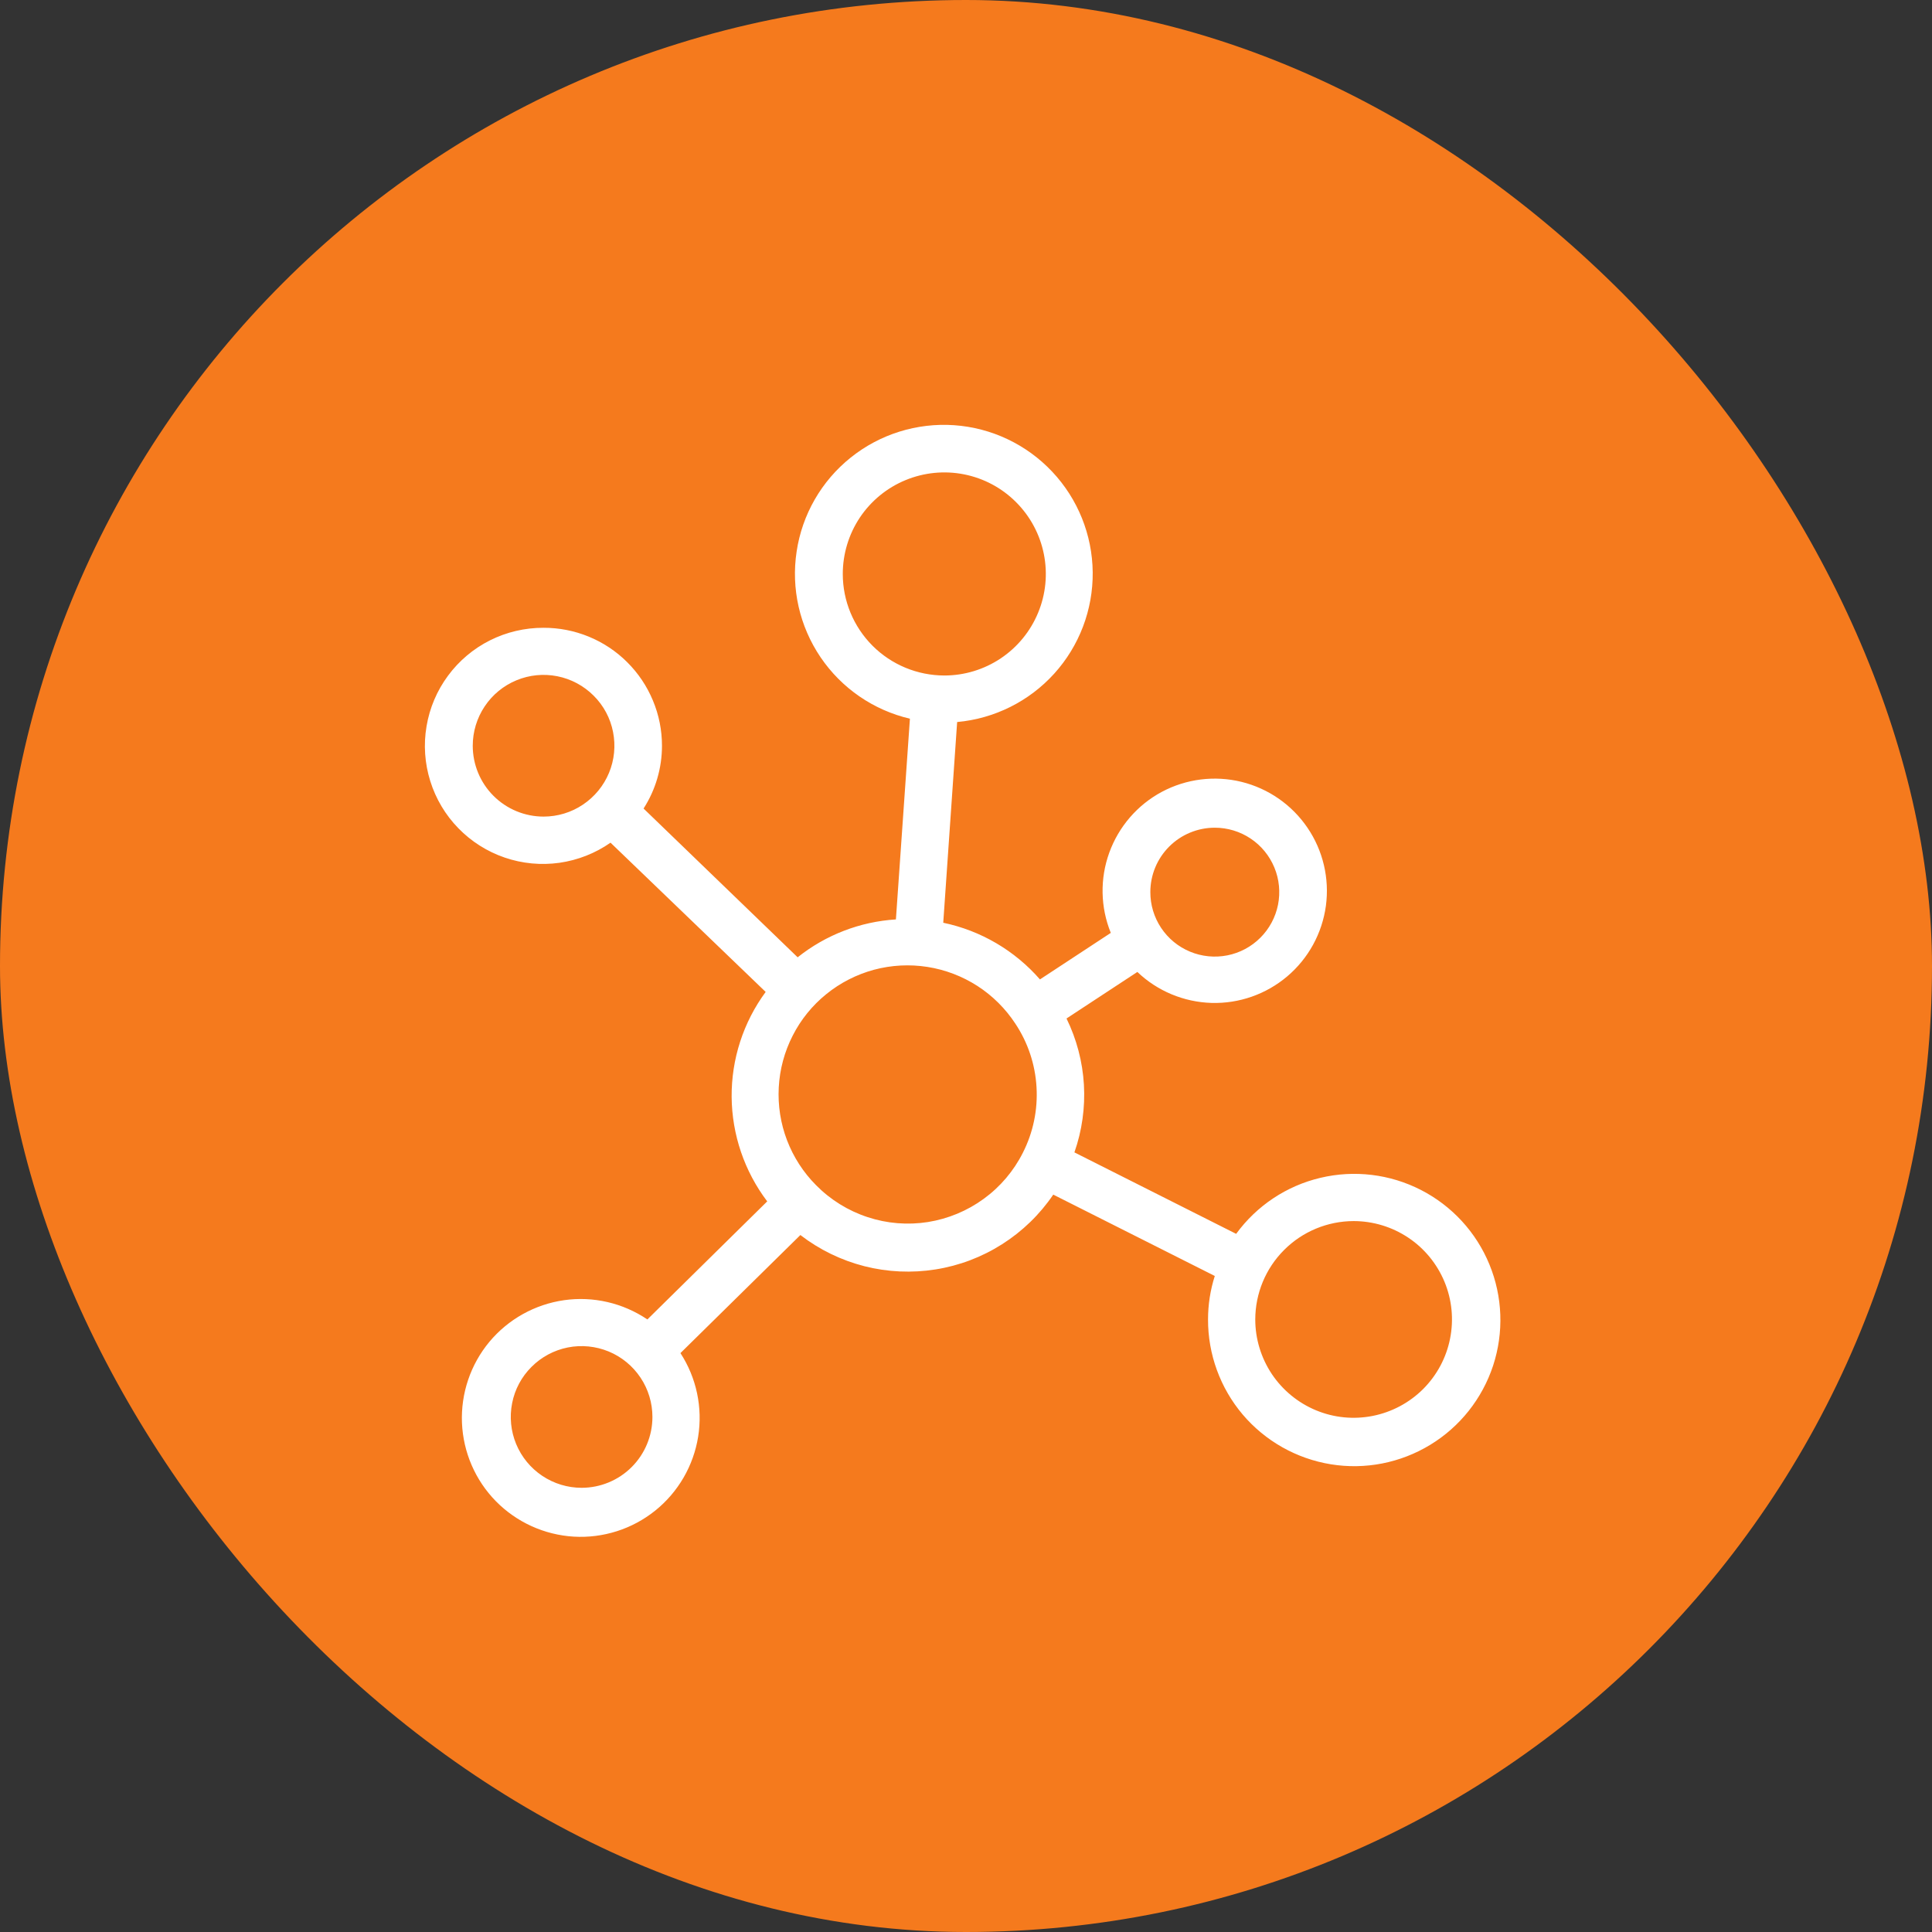
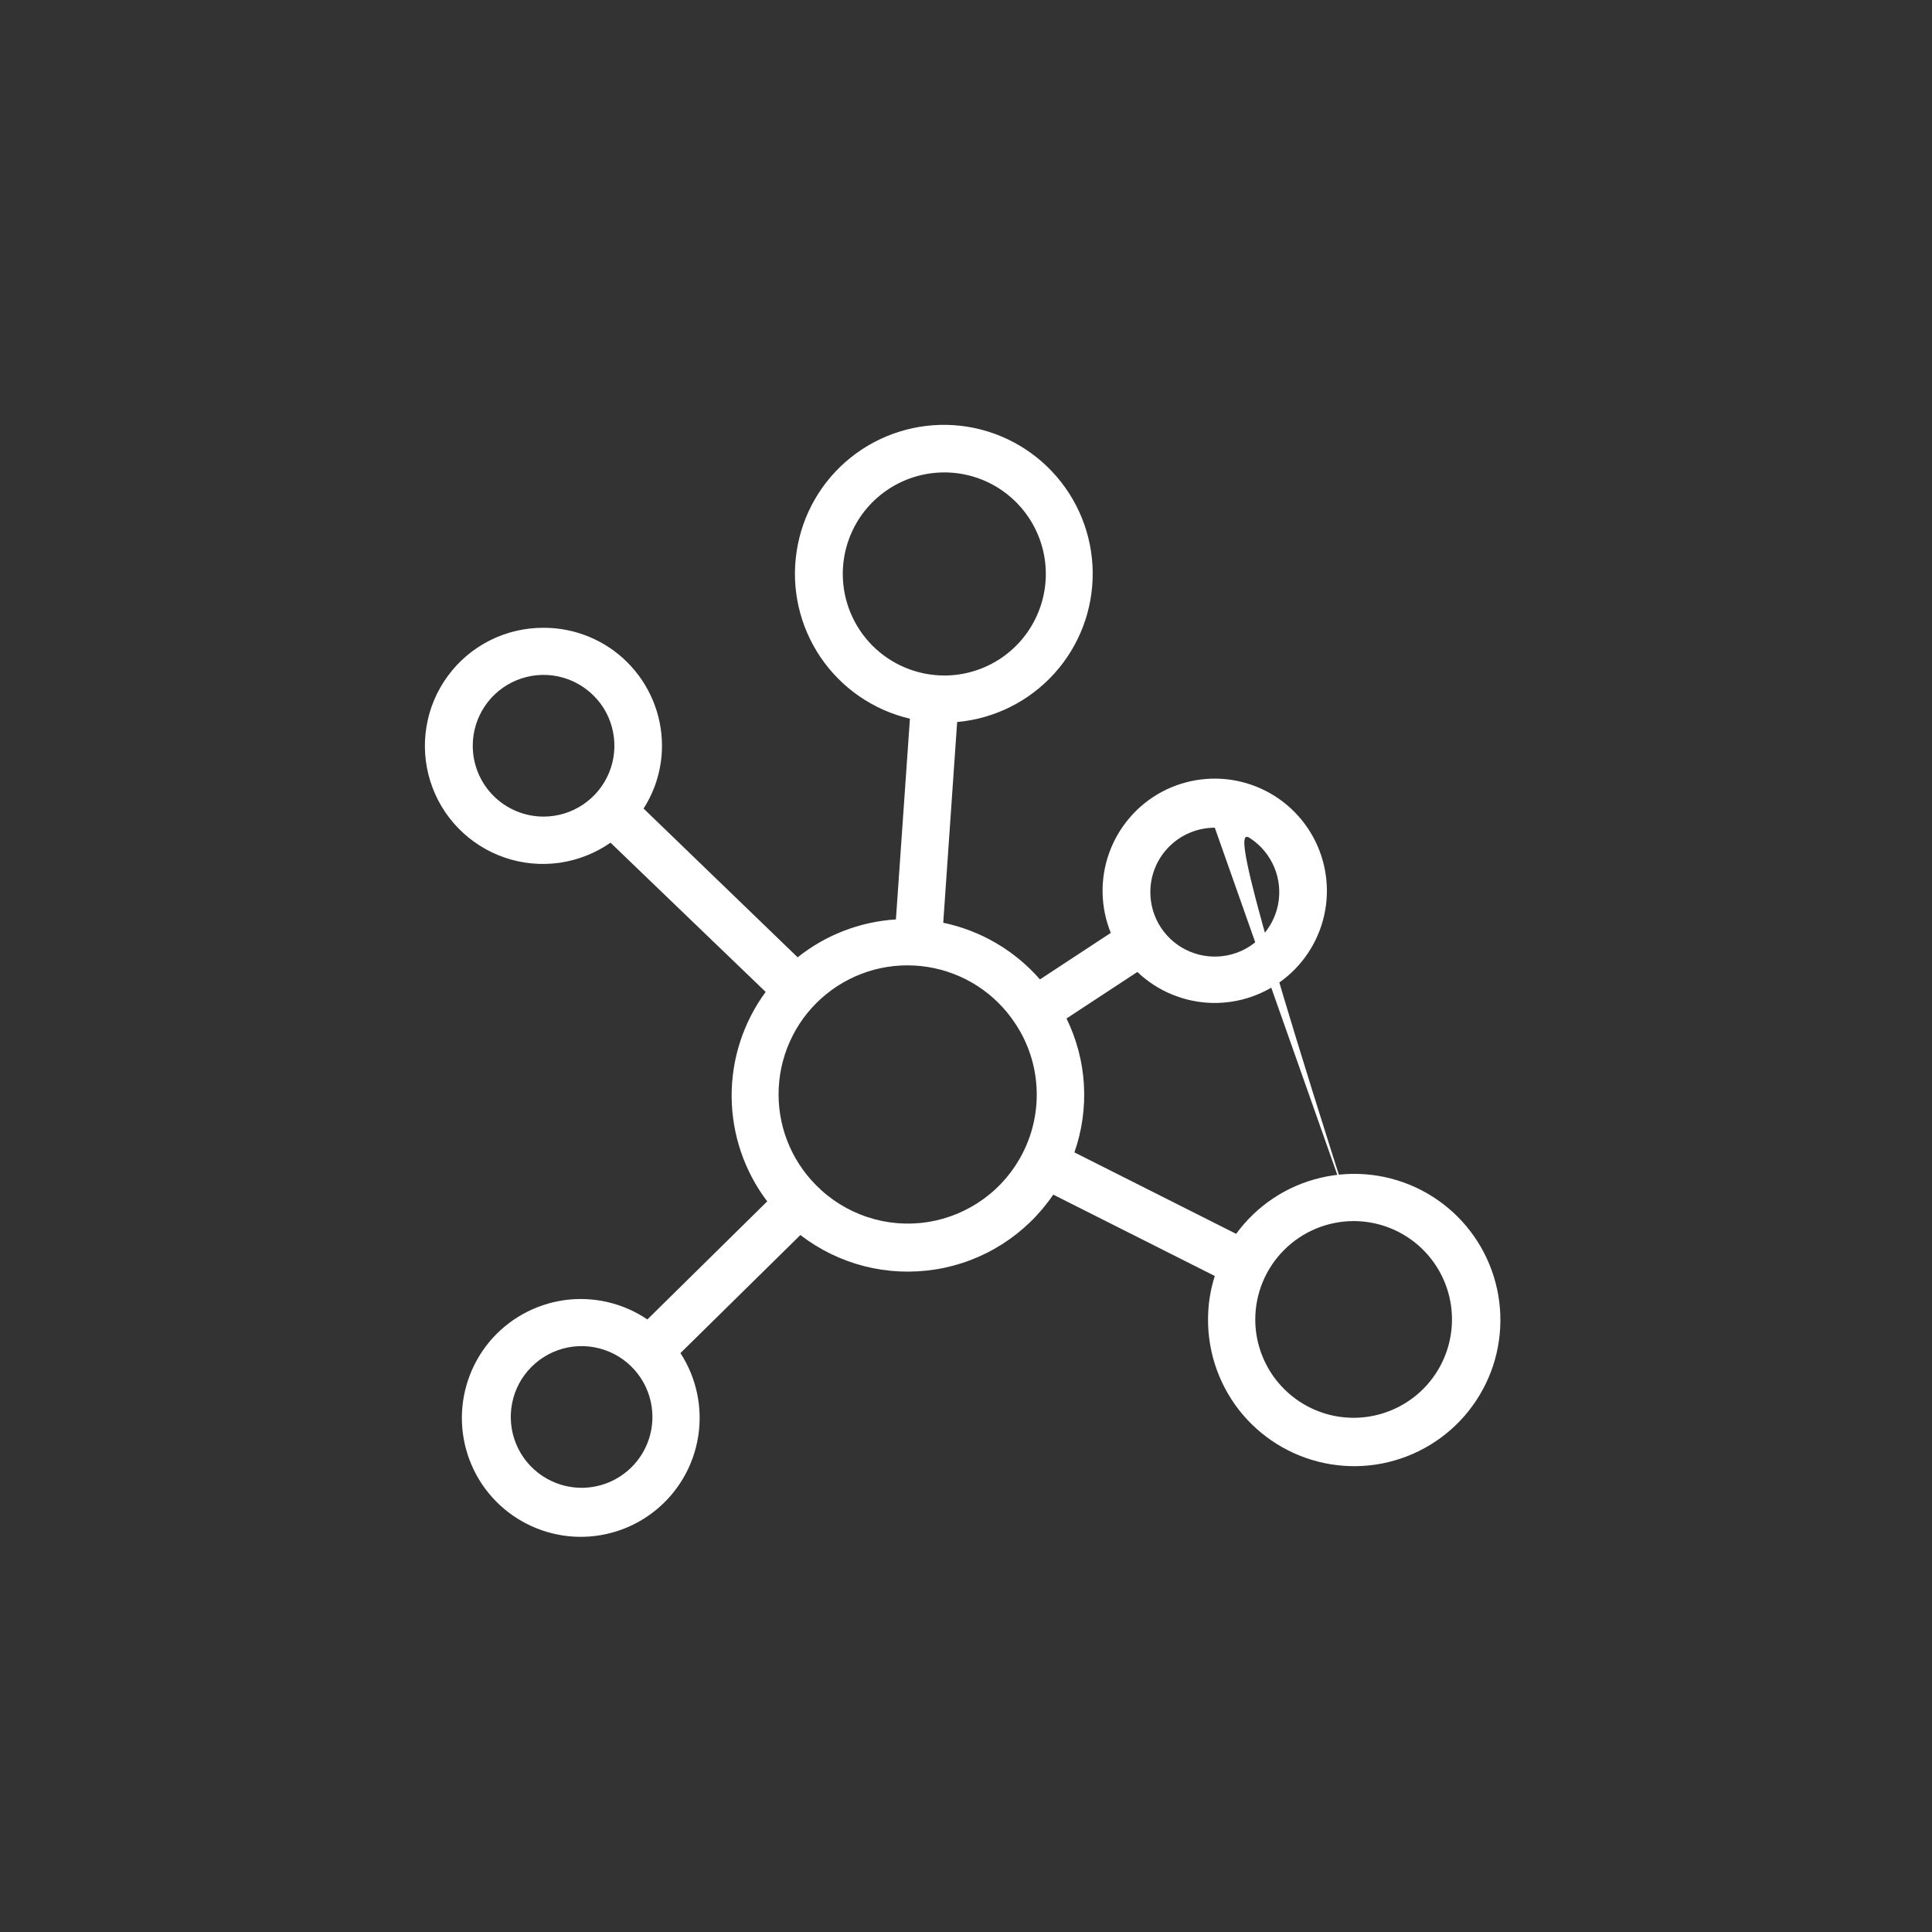
<svg xmlns="http://www.w3.org/2000/svg" width="36" height="36" viewBox="0 0 36 36" fill="none">
  <rect x="0" y="0" width="36" height="36" fill="#333333" stroke="none" />
-   <rect width="36" height="36" rx="18" fill="#F57A1D" />
-   <path d="M10.127 11.698C9.781 11.697 9.439 11.777 9.13 11.932C8.821 12.087 8.553 12.313 8.348 12.591C8.142 12.869 8.005 13.192 7.948 13.533C7.89 13.874 7.914 14.223 8.017 14.553C8.12 14.884 8.299 15.185 8.541 15.433C8.782 15.681 9.078 15.868 9.405 15.98C9.732 16.092 10.081 16.125 10.424 16.077C10.766 16.028 11.093 15.9 11.376 15.702L14.267 18.483C13.85 19.05 13.628 19.736 13.633 20.439C13.639 21.142 13.871 21.825 14.296 22.386L12.063 24.586C11.607 24.278 11.054 24.15 10.511 24.227C9.967 24.305 9.471 24.581 9.119 25.003C8.768 25.425 8.586 25.963 8.608 26.512C8.631 27.061 8.856 27.582 9.241 27.974C9.626 28.365 10.143 28.6 10.691 28.633C11.24 28.665 11.781 28.492 12.209 28.148C12.637 27.804 12.922 27.313 13.009 26.771C13.096 26.229 12.978 25.673 12.679 25.213L14.914 23.013C15.268 23.286 15.674 23.483 16.107 23.594C16.54 23.704 16.991 23.724 17.432 23.654C17.874 23.584 18.296 23.424 18.673 23.184C19.051 22.944 19.375 22.63 19.626 22.26L22.636 23.776C22.552 24.038 22.51 24.311 22.51 24.586C22.508 25.234 22.737 25.863 23.156 26.358C23.576 26.852 24.158 27.181 24.799 27.285C25.439 27.389 26.095 27.26 26.649 26.923C27.204 26.586 27.619 26.062 27.822 25.446C28.024 24.829 28 24.161 27.753 23.561C27.507 22.961 27.054 22.469 26.477 22.173C25.899 21.877 25.236 21.797 24.604 21.947C23.973 22.096 23.416 22.467 23.034 22.991L20.02 21.473C20.162 21.068 20.222 20.639 20.197 20.21C20.172 19.782 20.061 19.363 19.873 18.978L21.193 18.111C21.566 18.467 22.058 18.672 22.574 18.688C23.09 18.703 23.593 18.526 23.986 18.193C24.38 17.859 24.636 17.392 24.706 16.88C24.775 16.369 24.653 15.85 24.363 15.424C24.073 14.997 23.636 14.693 23.134 14.569C22.634 14.446 22.105 14.512 21.649 14.755C21.195 14.998 20.846 15.402 20.67 15.887C20.494 16.372 20.504 16.905 20.698 17.383L19.378 18.25C18.908 17.711 18.275 17.34 17.576 17.194L17.835 13.454C18.53 13.391 19.176 13.069 19.644 12.552C20.112 12.035 20.368 11.361 20.361 10.663C20.354 9.966 20.084 9.296 19.606 8.789C19.128 8.281 18.476 7.972 17.78 7.923C17.085 7.875 16.396 8.09 15.852 8.526C15.307 8.962 14.947 9.587 14.844 10.277C14.739 10.967 14.899 11.67 15.29 12.247C15.682 12.825 16.276 13.233 16.955 13.392L16.694 17.132C16.025 17.174 15.386 17.421 14.863 17.838L11.992 15.066C12.216 14.717 12.335 14.311 12.335 13.896C12.335 13.607 12.278 13.32 12.166 13.053C12.055 12.785 11.892 12.543 11.687 12.339C11.482 12.134 11.238 11.973 10.971 11.863C10.703 11.753 10.416 11.697 10.127 11.698ZM25.223 22.753C25.585 22.753 25.94 22.861 26.241 23.062C26.543 23.263 26.777 23.55 26.916 23.884C27.055 24.219 27.091 24.588 27.02 24.943C26.95 25.299 26.775 25.625 26.519 25.882C26.262 26.138 25.936 26.312 25.581 26.383C25.225 26.454 24.857 26.418 24.522 26.279C24.187 26.14 23.901 25.905 23.699 25.604C23.498 25.302 23.39 24.948 23.39 24.586C23.391 24.1 23.584 23.634 23.928 23.291C24.271 22.947 24.737 22.754 25.223 22.753ZM22.636 15.423C22.873 15.423 23.106 15.493 23.303 15.625C23.501 15.757 23.655 15.945 23.746 16.165C23.837 16.384 23.86 16.626 23.814 16.859C23.767 17.092 23.653 17.306 23.484 17.474C23.316 17.642 23.102 17.756 22.869 17.802C22.636 17.848 22.394 17.824 22.175 17.733C21.955 17.642 21.768 17.488 21.636 17.29C21.504 17.092 21.434 16.859 21.435 16.622C21.435 16.303 21.562 15.999 21.787 15.774C22.012 15.549 22.318 15.423 22.636 15.423ZM8.809 13.896C8.809 13.635 8.886 13.38 9.031 13.163C9.176 12.945 9.382 12.776 9.624 12.676C9.865 12.576 10.13 12.55 10.386 12.601C10.642 12.652 10.877 12.778 11.062 12.963C11.247 13.147 11.373 13.382 11.423 13.638C11.474 13.895 11.448 14.16 11.348 14.401C11.248 14.642 11.079 14.848 10.862 14.993C10.645 15.139 10.39 15.216 10.129 15.216C9.779 15.216 9.443 15.077 9.195 14.829C8.948 14.582 8.809 14.246 8.809 13.896ZM10.837 27.723C10.576 27.723 10.321 27.645 10.104 27.5C9.887 27.355 9.718 27.149 9.618 26.908C9.518 26.667 9.492 26.401 9.543 26.145C9.593 25.889 9.719 25.654 9.904 25.47C10.088 25.285 10.324 25.159 10.58 25.108C10.836 25.057 11.101 25.084 11.342 25.183C11.584 25.283 11.79 25.453 11.935 25.67C12.08 25.887 12.157 26.142 12.157 26.403C12.157 26.753 12.018 27.089 11.771 27.336C11.523 27.584 11.187 27.723 10.837 27.723ZM18.92 19.075C19.154 19.427 19.29 19.835 19.314 20.257C19.339 20.679 19.252 21.1 19.061 21.477C18.89 21.818 18.64 22.113 18.331 22.338C18.023 22.563 17.666 22.711 17.29 22.771C16.913 22.83 16.527 22.799 16.165 22.679C15.803 22.56 15.474 22.356 15.206 22.084C14.969 21.846 14.785 21.561 14.665 21.247C14.545 20.933 14.493 20.597 14.511 20.262C14.529 19.926 14.617 19.598 14.77 19.299C14.922 18.999 15.136 18.735 15.397 18.524C15.658 18.312 15.961 18.158 16.285 18.07C16.61 17.983 16.949 17.965 17.281 18.017C17.613 18.069 17.93 18.19 18.213 18.372C18.495 18.554 18.736 18.794 18.92 19.075ZM15.704 10.695C15.704 10.321 15.815 9.955 16.022 9.644C16.23 9.333 16.526 9.09 16.872 8.947C17.217 8.804 17.598 8.766 17.965 8.839C18.332 8.912 18.669 9.092 18.933 9.357C19.198 9.622 19.378 9.959 19.451 10.326C19.524 10.693 19.487 11.073 19.343 11.419C19.2 11.765 18.958 12.06 18.647 12.268C18.336 12.476 17.97 12.587 17.596 12.587C17.094 12.586 16.613 12.387 16.258 12.032C15.904 11.677 15.704 11.197 15.704 10.695Z" fill="white" />
+   <path d="M10.127 11.698C9.781 11.697 9.439 11.777 9.13 11.932C8.821 12.087 8.553 12.313 8.348 12.591C8.142 12.869 8.005 13.192 7.948 13.533C7.89 13.874 7.914 14.223 8.017 14.553C8.12 14.884 8.299 15.185 8.541 15.433C8.782 15.681 9.078 15.868 9.405 15.98C9.732 16.092 10.081 16.125 10.424 16.077C10.766 16.028 11.093 15.9 11.376 15.702L14.267 18.483C13.85 19.05 13.628 19.736 13.633 20.439C13.639 21.142 13.871 21.825 14.296 22.386L12.063 24.586C11.607 24.278 11.054 24.15 10.511 24.227C9.967 24.305 9.471 24.581 9.119 25.003C8.768 25.425 8.586 25.963 8.608 26.512C8.631 27.061 8.856 27.582 9.241 27.974C9.626 28.365 10.143 28.6 10.691 28.633C11.24 28.665 11.781 28.492 12.209 28.148C12.637 27.804 12.922 27.313 13.009 26.771C13.096 26.229 12.978 25.673 12.679 25.213L14.914 23.013C15.268 23.286 15.674 23.483 16.107 23.594C16.54 23.704 16.991 23.724 17.432 23.654C17.874 23.584 18.296 23.424 18.673 23.184C19.051 22.944 19.375 22.63 19.626 22.26L22.636 23.776C22.552 24.038 22.51 24.311 22.51 24.586C22.508 25.234 22.737 25.863 23.156 26.358C23.576 26.852 24.158 27.181 24.799 27.285C25.439 27.389 26.095 27.26 26.649 26.923C27.204 26.586 27.619 26.062 27.822 25.446C28.024 24.829 28 24.161 27.753 23.561C27.507 22.961 27.054 22.469 26.477 22.173C25.899 21.877 25.236 21.797 24.604 21.947C23.973 22.096 23.416 22.467 23.034 22.991L20.02 21.473C20.162 21.068 20.222 20.639 20.197 20.21C20.172 19.782 20.061 19.363 19.873 18.978L21.193 18.111C21.566 18.467 22.058 18.672 22.574 18.688C23.09 18.703 23.593 18.526 23.986 18.193C24.38 17.859 24.636 17.392 24.706 16.88C24.775 16.369 24.653 15.85 24.363 15.424C24.073 14.997 23.636 14.693 23.134 14.569C22.634 14.446 22.105 14.512 21.649 14.755C21.195 14.998 20.846 15.402 20.67 15.887C20.494 16.372 20.504 16.905 20.698 17.383L19.378 18.25C18.908 17.711 18.275 17.34 17.576 17.194L17.835 13.454C18.53 13.391 19.176 13.069 19.644 12.552C20.112 12.035 20.368 11.361 20.361 10.663C20.354 9.966 20.084 9.296 19.606 8.789C19.128 8.281 18.476 7.972 17.78 7.923C17.085 7.875 16.396 8.09 15.852 8.526C15.307 8.962 14.947 9.587 14.844 10.277C14.739 10.967 14.899 11.67 15.29 12.247C15.682 12.825 16.276 13.233 16.955 13.392L16.694 17.132C16.025 17.174 15.386 17.421 14.863 17.838L11.992 15.066C12.216 14.717 12.335 14.311 12.335 13.896C12.335 13.607 12.278 13.32 12.166 13.053C12.055 12.785 11.892 12.543 11.687 12.339C11.482 12.134 11.238 11.973 10.971 11.863C10.703 11.753 10.416 11.697 10.127 11.698ZM25.223 22.753C25.585 22.753 25.94 22.861 26.241 23.062C26.543 23.263 26.777 23.55 26.916 23.884C27.055 24.219 27.091 24.588 27.02 24.943C26.95 25.299 26.775 25.625 26.519 25.882C26.262 26.138 25.936 26.312 25.581 26.383C25.225 26.454 24.857 26.418 24.522 26.279C24.187 26.14 23.901 25.905 23.699 25.604C23.498 25.302 23.39 24.948 23.39 24.586C23.391 24.1 23.584 23.634 23.928 23.291C24.271 22.947 24.737 22.754 25.223 22.753ZC22.873 15.423 23.106 15.493 23.303 15.625C23.501 15.757 23.655 15.945 23.746 16.165C23.837 16.384 23.86 16.626 23.814 16.859C23.767 17.092 23.653 17.306 23.484 17.474C23.316 17.642 23.102 17.756 22.869 17.802C22.636 17.848 22.394 17.824 22.175 17.733C21.955 17.642 21.768 17.488 21.636 17.29C21.504 17.092 21.434 16.859 21.435 16.622C21.435 16.303 21.562 15.999 21.787 15.774C22.012 15.549 22.318 15.423 22.636 15.423ZM8.809 13.896C8.809 13.635 8.886 13.38 9.031 13.163C9.176 12.945 9.382 12.776 9.624 12.676C9.865 12.576 10.13 12.55 10.386 12.601C10.642 12.652 10.877 12.778 11.062 12.963C11.247 13.147 11.373 13.382 11.423 13.638C11.474 13.895 11.448 14.16 11.348 14.401C11.248 14.642 11.079 14.848 10.862 14.993C10.645 15.139 10.39 15.216 10.129 15.216C9.779 15.216 9.443 15.077 9.195 14.829C8.948 14.582 8.809 14.246 8.809 13.896ZM10.837 27.723C10.576 27.723 10.321 27.645 10.104 27.5C9.887 27.355 9.718 27.149 9.618 26.908C9.518 26.667 9.492 26.401 9.543 26.145C9.593 25.889 9.719 25.654 9.904 25.47C10.088 25.285 10.324 25.159 10.58 25.108C10.836 25.057 11.101 25.084 11.342 25.183C11.584 25.283 11.79 25.453 11.935 25.67C12.08 25.887 12.157 26.142 12.157 26.403C12.157 26.753 12.018 27.089 11.771 27.336C11.523 27.584 11.187 27.723 10.837 27.723ZM18.92 19.075C19.154 19.427 19.29 19.835 19.314 20.257C19.339 20.679 19.252 21.1 19.061 21.477C18.89 21.818 18.64 22.113 18.331 22.338C18.023 22.563 17.666 22.711 17.29 22.771C16.913 22.83 16.527 22.799 16.165 22.679C15.803 22.56 15.474 22.356 15.206 22.084C14.969 21.846 14.785 21.561 14.665 21.247C14.545 20.933 14.493 20.597 14.511 20.262C14.529 19.926 14.617 19.598 14.77 19.299C14.922 18.999 15.136 18.735 15.397 18.524C15.658 18.312 15.961 18.158 16.285 18.07C16.61 17.983 16.949 17.965 17.281 18.017C17.613 18.069 17.93 18.19 18.213 18.372C18.495 18.554 18.736 18.794 18.92 19.075ZM15.704 10.695C15.704 10.321 15.815 9.955 16.022 9.644C16.23 9.333 16.526 9.09 16.872 8.947C17.217 8.804 17.598 8.766 17.965 8.839C18.332 8.912 18.669 9.092 18.933 9.357C19.198 9.622 19.378 9.959 19.451 10.326C19.524 10.693 19.487 11.073 19.343 11.419C19.2 11.765 18.958 12.06 18.647 12.268C18.336 12.476 17.97 12.587 17.596 12.587C17.094 12.586 16.613 12.387 16.258 12.032C15.904 11.677 15.704 11.197 15.704 10.695Z" fill="white" />
</svg>